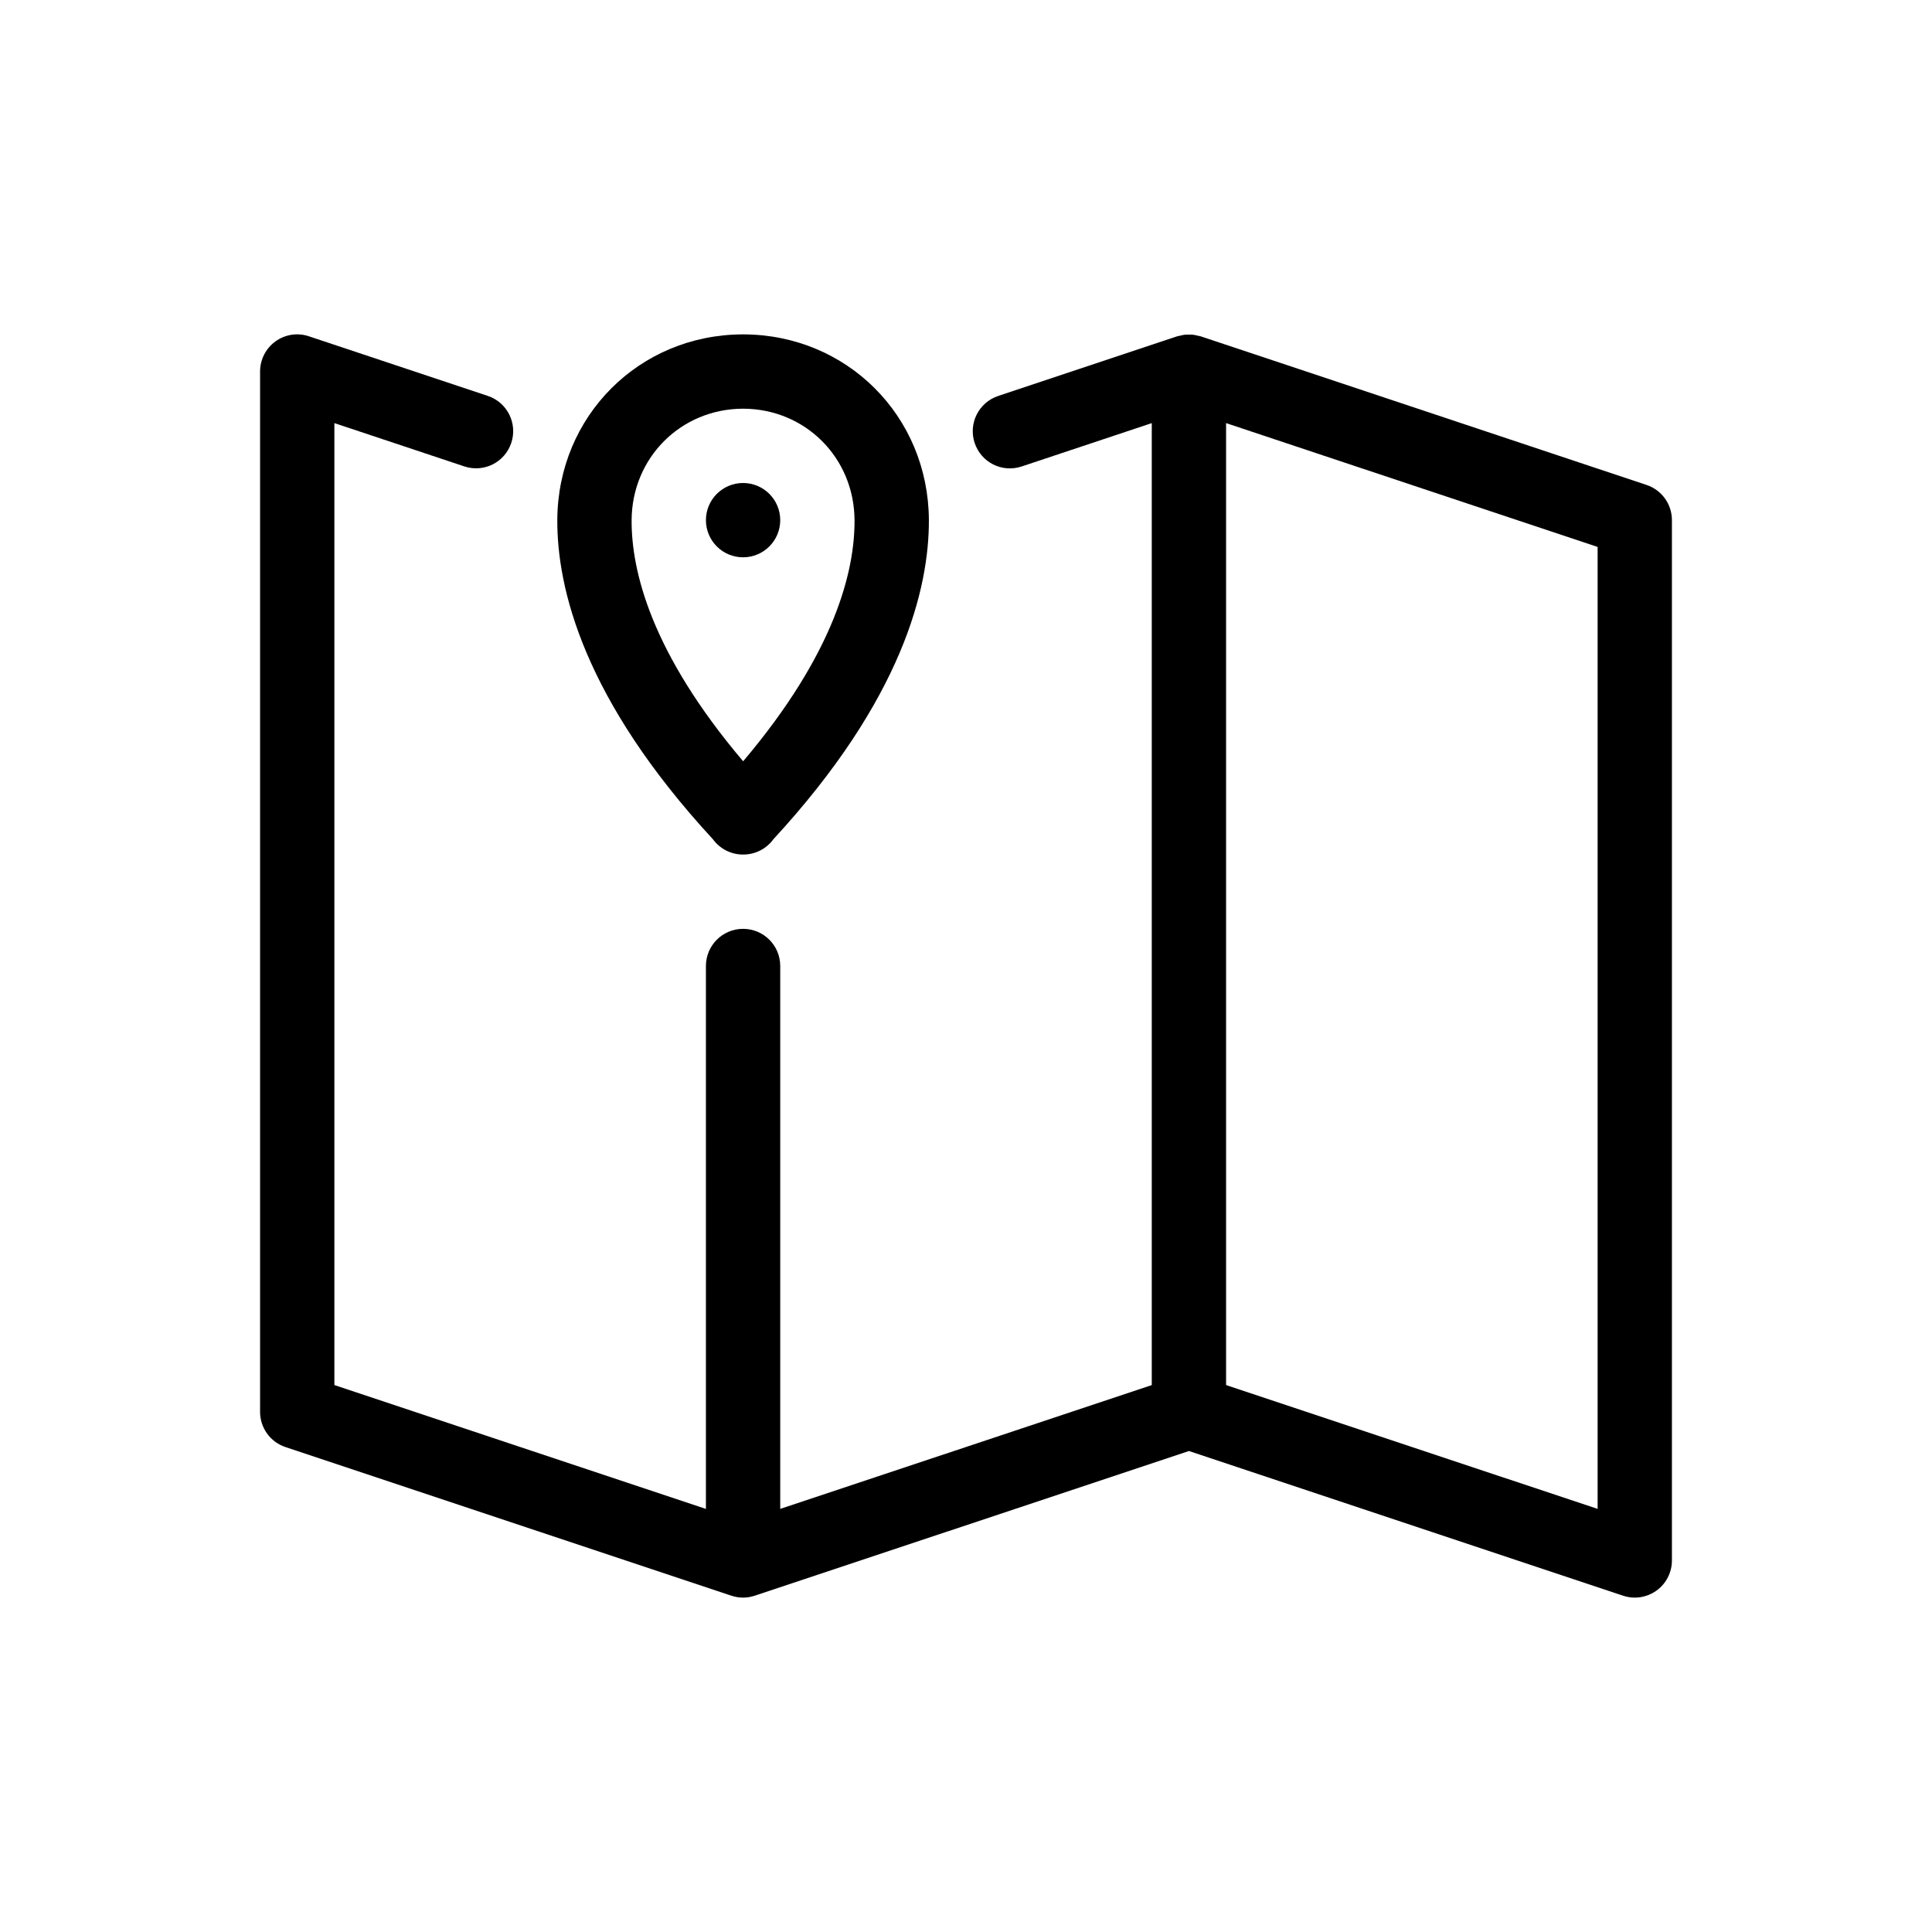
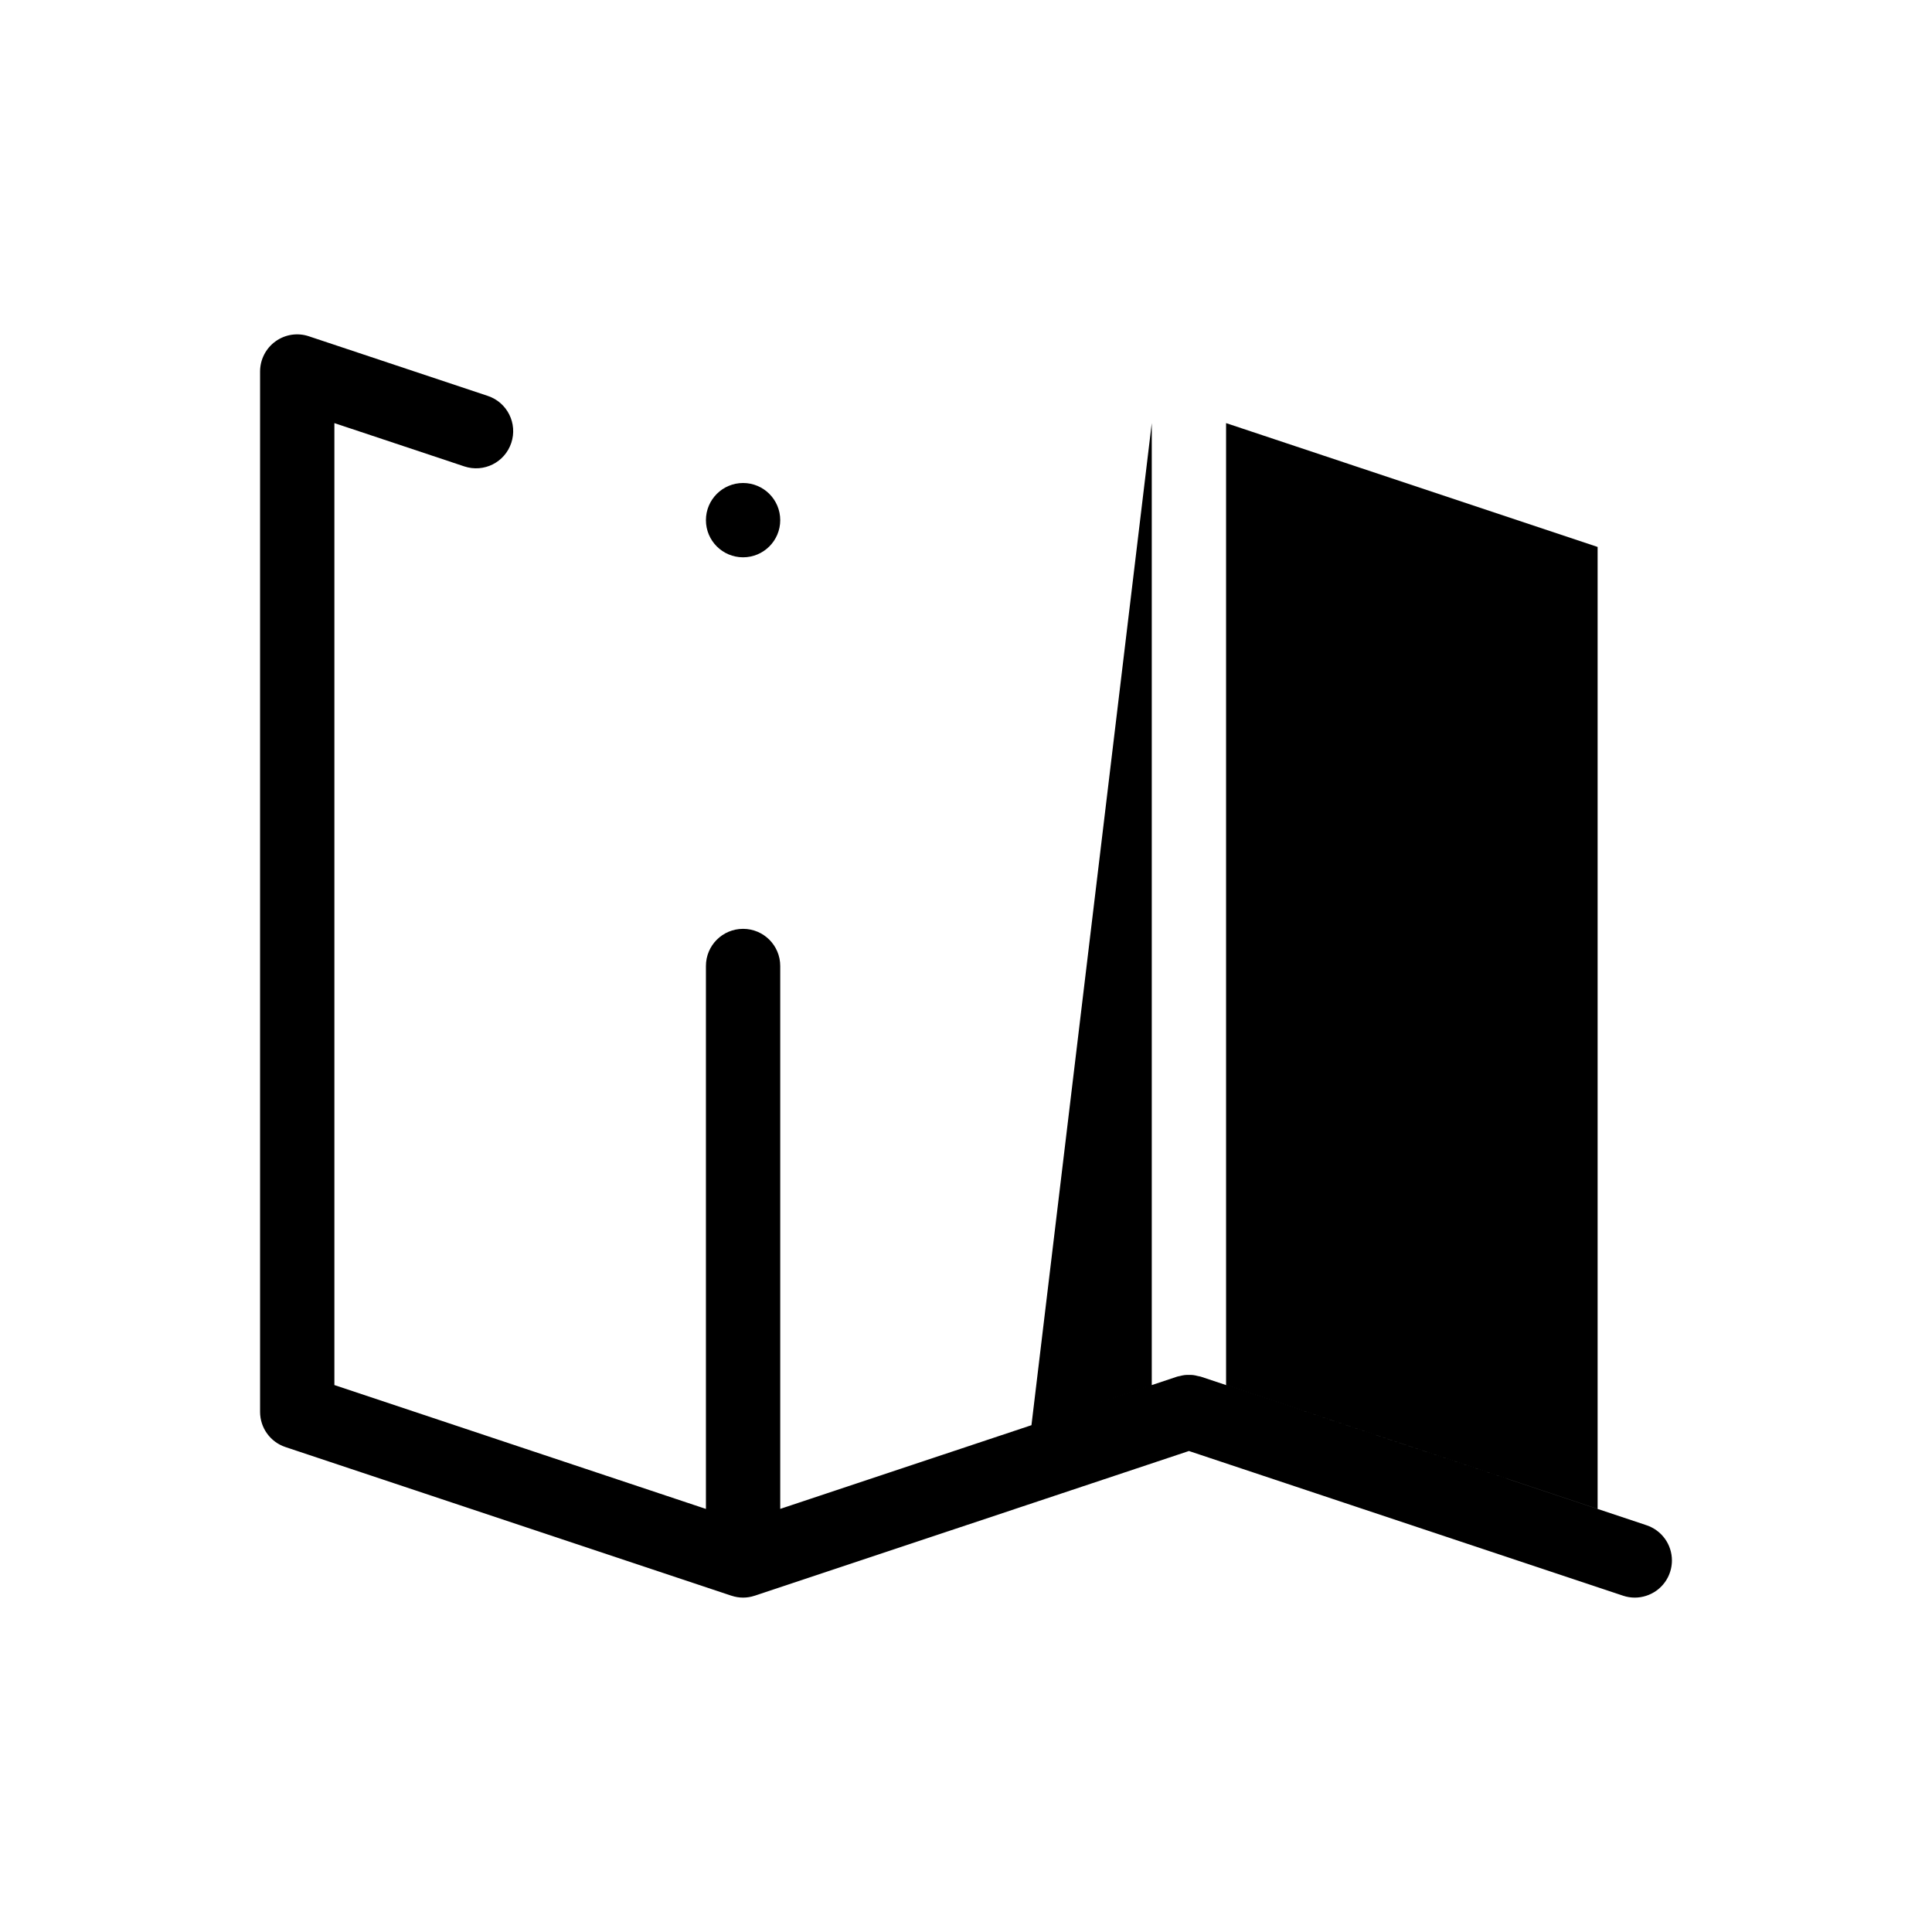
<svg xmlns="http://www.w3.org/2000/svg" version="1.1" x="0px" y="0px" viewBox="0 0 52 52" style="enable-background:new 0 0 52 52;" xml:space="preserve">
  <style type="text/css">
	.st0{display:none;}
	.st1{display:inline;}
	.st2{fill:none;}
</style>
  <g id="stroke">
    <g>
-       <path d="M21,40.612V26c0-0.553-0.447-1-1-1s-1,0.447-1,1v14.613L9,37.279V11.388l3.496,1.165    c0.529,0.175,1.09-0.108,1.265-0.632c0.175-0.524-0.108-1.091-0.632-1.265L8.316,9.052    C8.011,8.948,7.676,9,7.415,9.188S7,9.679,7,10v28c0,0.431,0.275,0.812,0.684,0.948l12,4    c0.002,0.001,0.003,0,0.005,0.001C19.789,42.982,19.894,43,20,43c0.107,0,0.212-0.018,0.311-0.051    c0.002-0.001,0.003-0,0.005-0.001L32,39.054l11.684,3.894C43.787,42.983,43.894,43,44,43    c0.207,0,0.412-0.065,0.585-0.189C44.846,42.623,45,42.321,45,42V14c0-0.431-0.275-0.812-0.684-0.948l-12-4    c-0.024-0.008-0.049-0.009-0.073-0.015c-0.043-0.011-0.085-0.022-0.129-0.027    c-0.039-0.005-0.076-0.004-0.115-0.004c-0.038,0-0.076-0.001-0.115,0.004c-0.044,0.005-0.087,0.016-0.131,0.027    c-0.023,0.006-0.047,0.007-0.07,0.015l-4.818,1.606c-0.523,0.174-0.807,0.74-0.632,1.265    c0.175,0.523,0.736,0.808,1.265,0.632L31,11.388v25.892L21,40.612z M43,40.612l-10-3.333V11.388l10,3.333V40.612z" />
+       <path d="M21,40.612V26c0-0.553-0.447-1-1-1s-1,0.447-1,1v14.613L9,37.279V11.388l3.496,1.165    c0.529,0.175,1.09-0.108,1.265-0.632c0.175-0.524-0.108-1.091-0.632-1.265L8.316,9.052    C8.011,8.948,7.676,9,7.415,9.188S7,9.679,7,10v28c0,0.431,0.275,0.812,0.684,0.948l12,4    c0.002,0.001,0.003,0,0.005,0.001C19.789,42.982,19.894,43,20,43c0.107,0,0.212-0.018,0.311-0.051    c0.002-0.001,0.003-0,0.005-0.001L32,39.054l11.684,3.894C43.787,42.983,43.894,43,44,43    c0.207,0,0.412-0.065,0.585-0.189C44.846,42.623,45,42.321,45,42c0-0.431-0.275-0.812-0.684-0.948l-12-4    c-0.024-0.008-0.049-0.009-0.073-0.015c-0.043-0.011-0.085-0.022-0.129-0.027    c-0.039-0.005-0.076-0.004-0.115-0.004c-0.038,0-0.076-0.001-0.115,0.004c-0.044,0.005-0.087,0.016-0.131,0.027    c-0.023,0.006-0.047,0.007-0.07,0.015l-4.818,1.606c-0.523,0.174-0.807,0.74-0.632,1.265    c0.175,0.523,0.736,0.808,1.265,0.632L31,11.388v25.892L21,40.612z M43,40.612l-10-3.333V11.388l10,3.333V40.612z" />
      <circle cx="20" cy="14" r="1" />
-       <path d="M20.013,9c-0.003,0-0.005,0-0.008,0c-0.004,0-0.006,0-0.01,0c-0.004-0.001-0.006-0.001-0.008,0    C17.204,9.009,15.015,11.197,15,13.99c-0.009,1.848,0.713,4.834,4.188,8.598C19.373,22.843,19.673,23,19.997,23    h0.01c0.324,0,0.624-0.157,0.81-0.413c3.472-3.764,4.192-6.749,4.184-8.597C24.985,11.197,22.796,9.009,20.013,9    z M20.002,20.49C17.531,17.575,16.993,15.374,17,14c0.009-1.681,1.326-2.997,3-3c1.674,0.003,2.991,1.319,3,3    C23.007,15.374,22.47,17.575,20.002,20.49z" />
    </g>
  </g>
  <g id="filled" class="st0">
    <g class="st1">
-       <path d="M44.316,13.052L33,9.28V39.387l10.684,3.561C43.787,42.983,43.894,43,44,43c0.207,0,0.412-0.065,0.585-0.189    C44.846,42.623,45,42.321,45,42V14C45,13.569,44.725,13.188,44.316,13.052z" />
-       <path d="M19.998,23h0.009c0.324,0,0.622-0.156,0.808-0.41c3.474-3.765,4.195-6.752,4.186-8.6    C24.985,11.197,22.796,9.009,20.013,9c-0.003,0-0.005,0-0.008,0c-0.003,0-0.007,0-0.01,0c-0.003,0-0.005,0-0.008,0    c-2.784,0.009-4.973,2.197-4.987,4.99c-0.009,1.849,0.713,4.835,4.19,8.6C19.376,22.844,19.674,23,19.998,23z     M18,14c0-1.105,0.895-2,2-2s2,0.895,2,2s-0.895,2-2,2S18,15.104,18,14z" />
      <g>
        <path d="M26.263,10.859c0.463,0.936,0.731,1.991,0.737,3.121c0.012,2.191-0.789,5.686-4.658,9.904     c-0.351,0.435-0.823,0.743-1.342,0.926v17.91l10-3.333V9.28L26.263,10.859z" />
-         <path d="M13,13.98c0.006-1.13,0.274-2.186,0.737-3.122L8.316,9.052C8.011,8.948,7.676,9,7.415,9.188     C7.154,9.377,7,9.679,7,10v28c0,0.431,0.275,0.812,0.684,0.948L19,42.721V24.808     c-0.518-0.185-0.987-0.491-1.337-0.924C13.792,19.667,12.989,16.174,13,13.98z" />
      </g>
    </g>
  </g>
</svg>